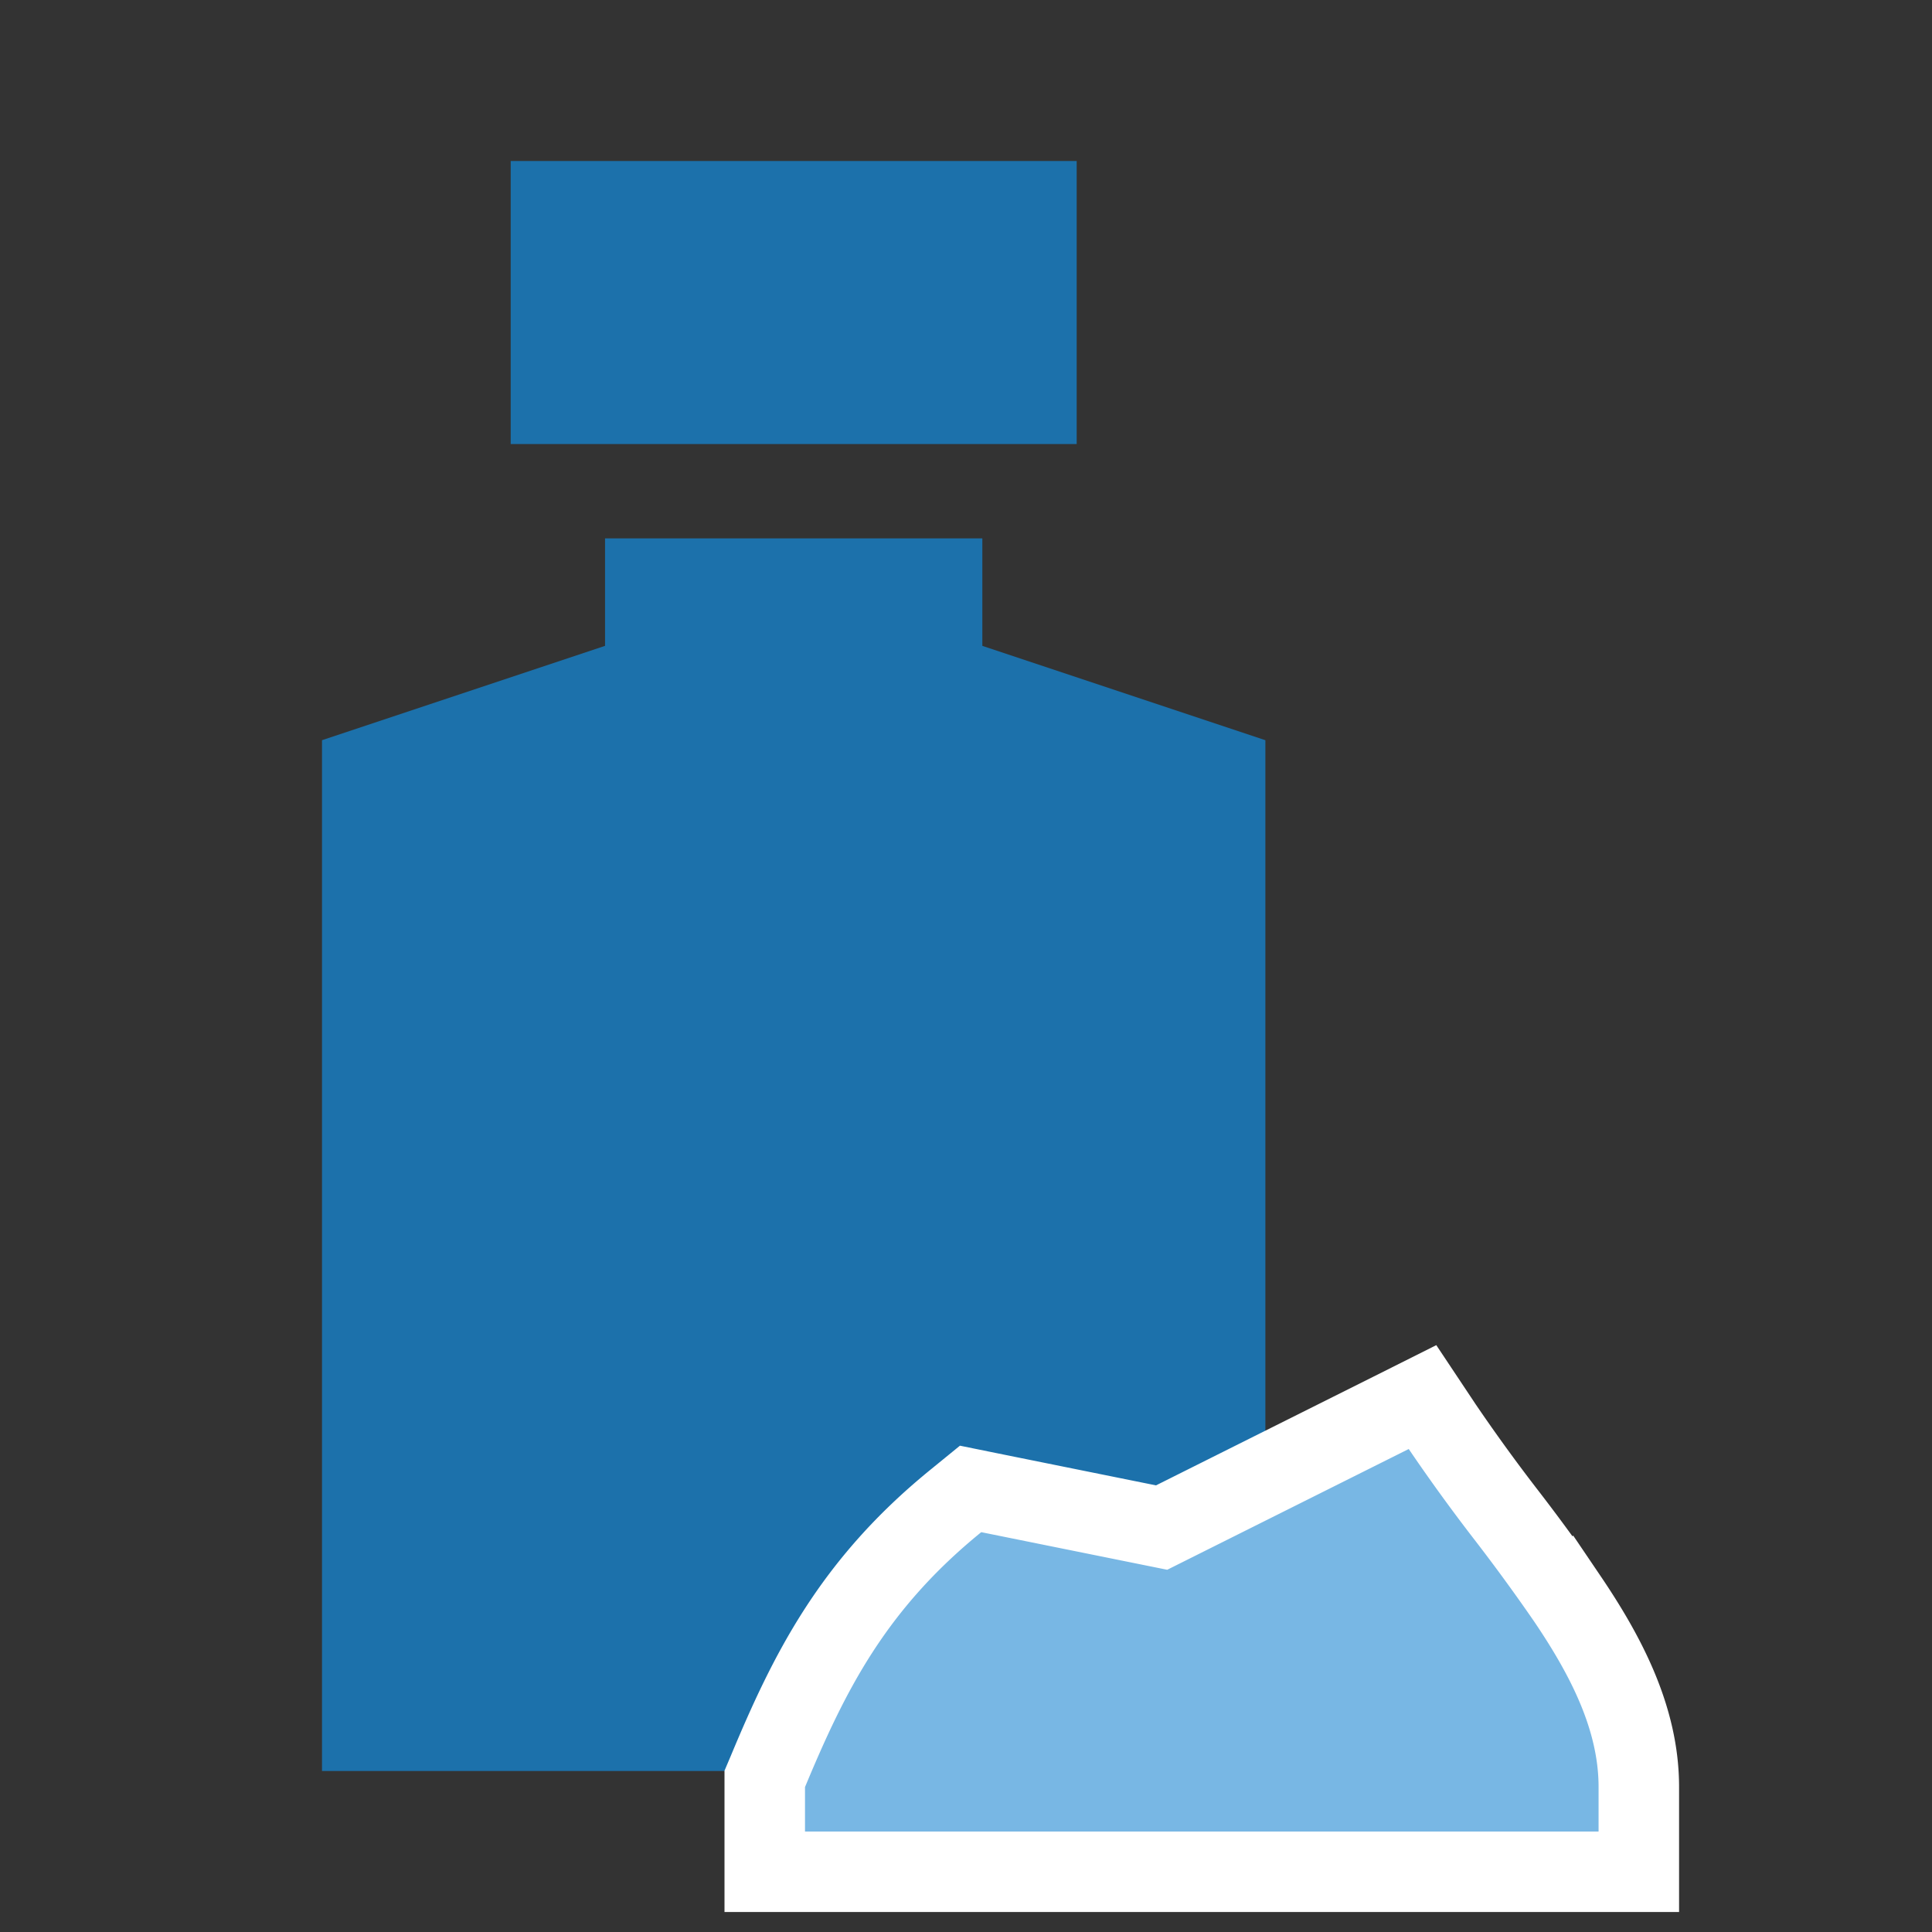
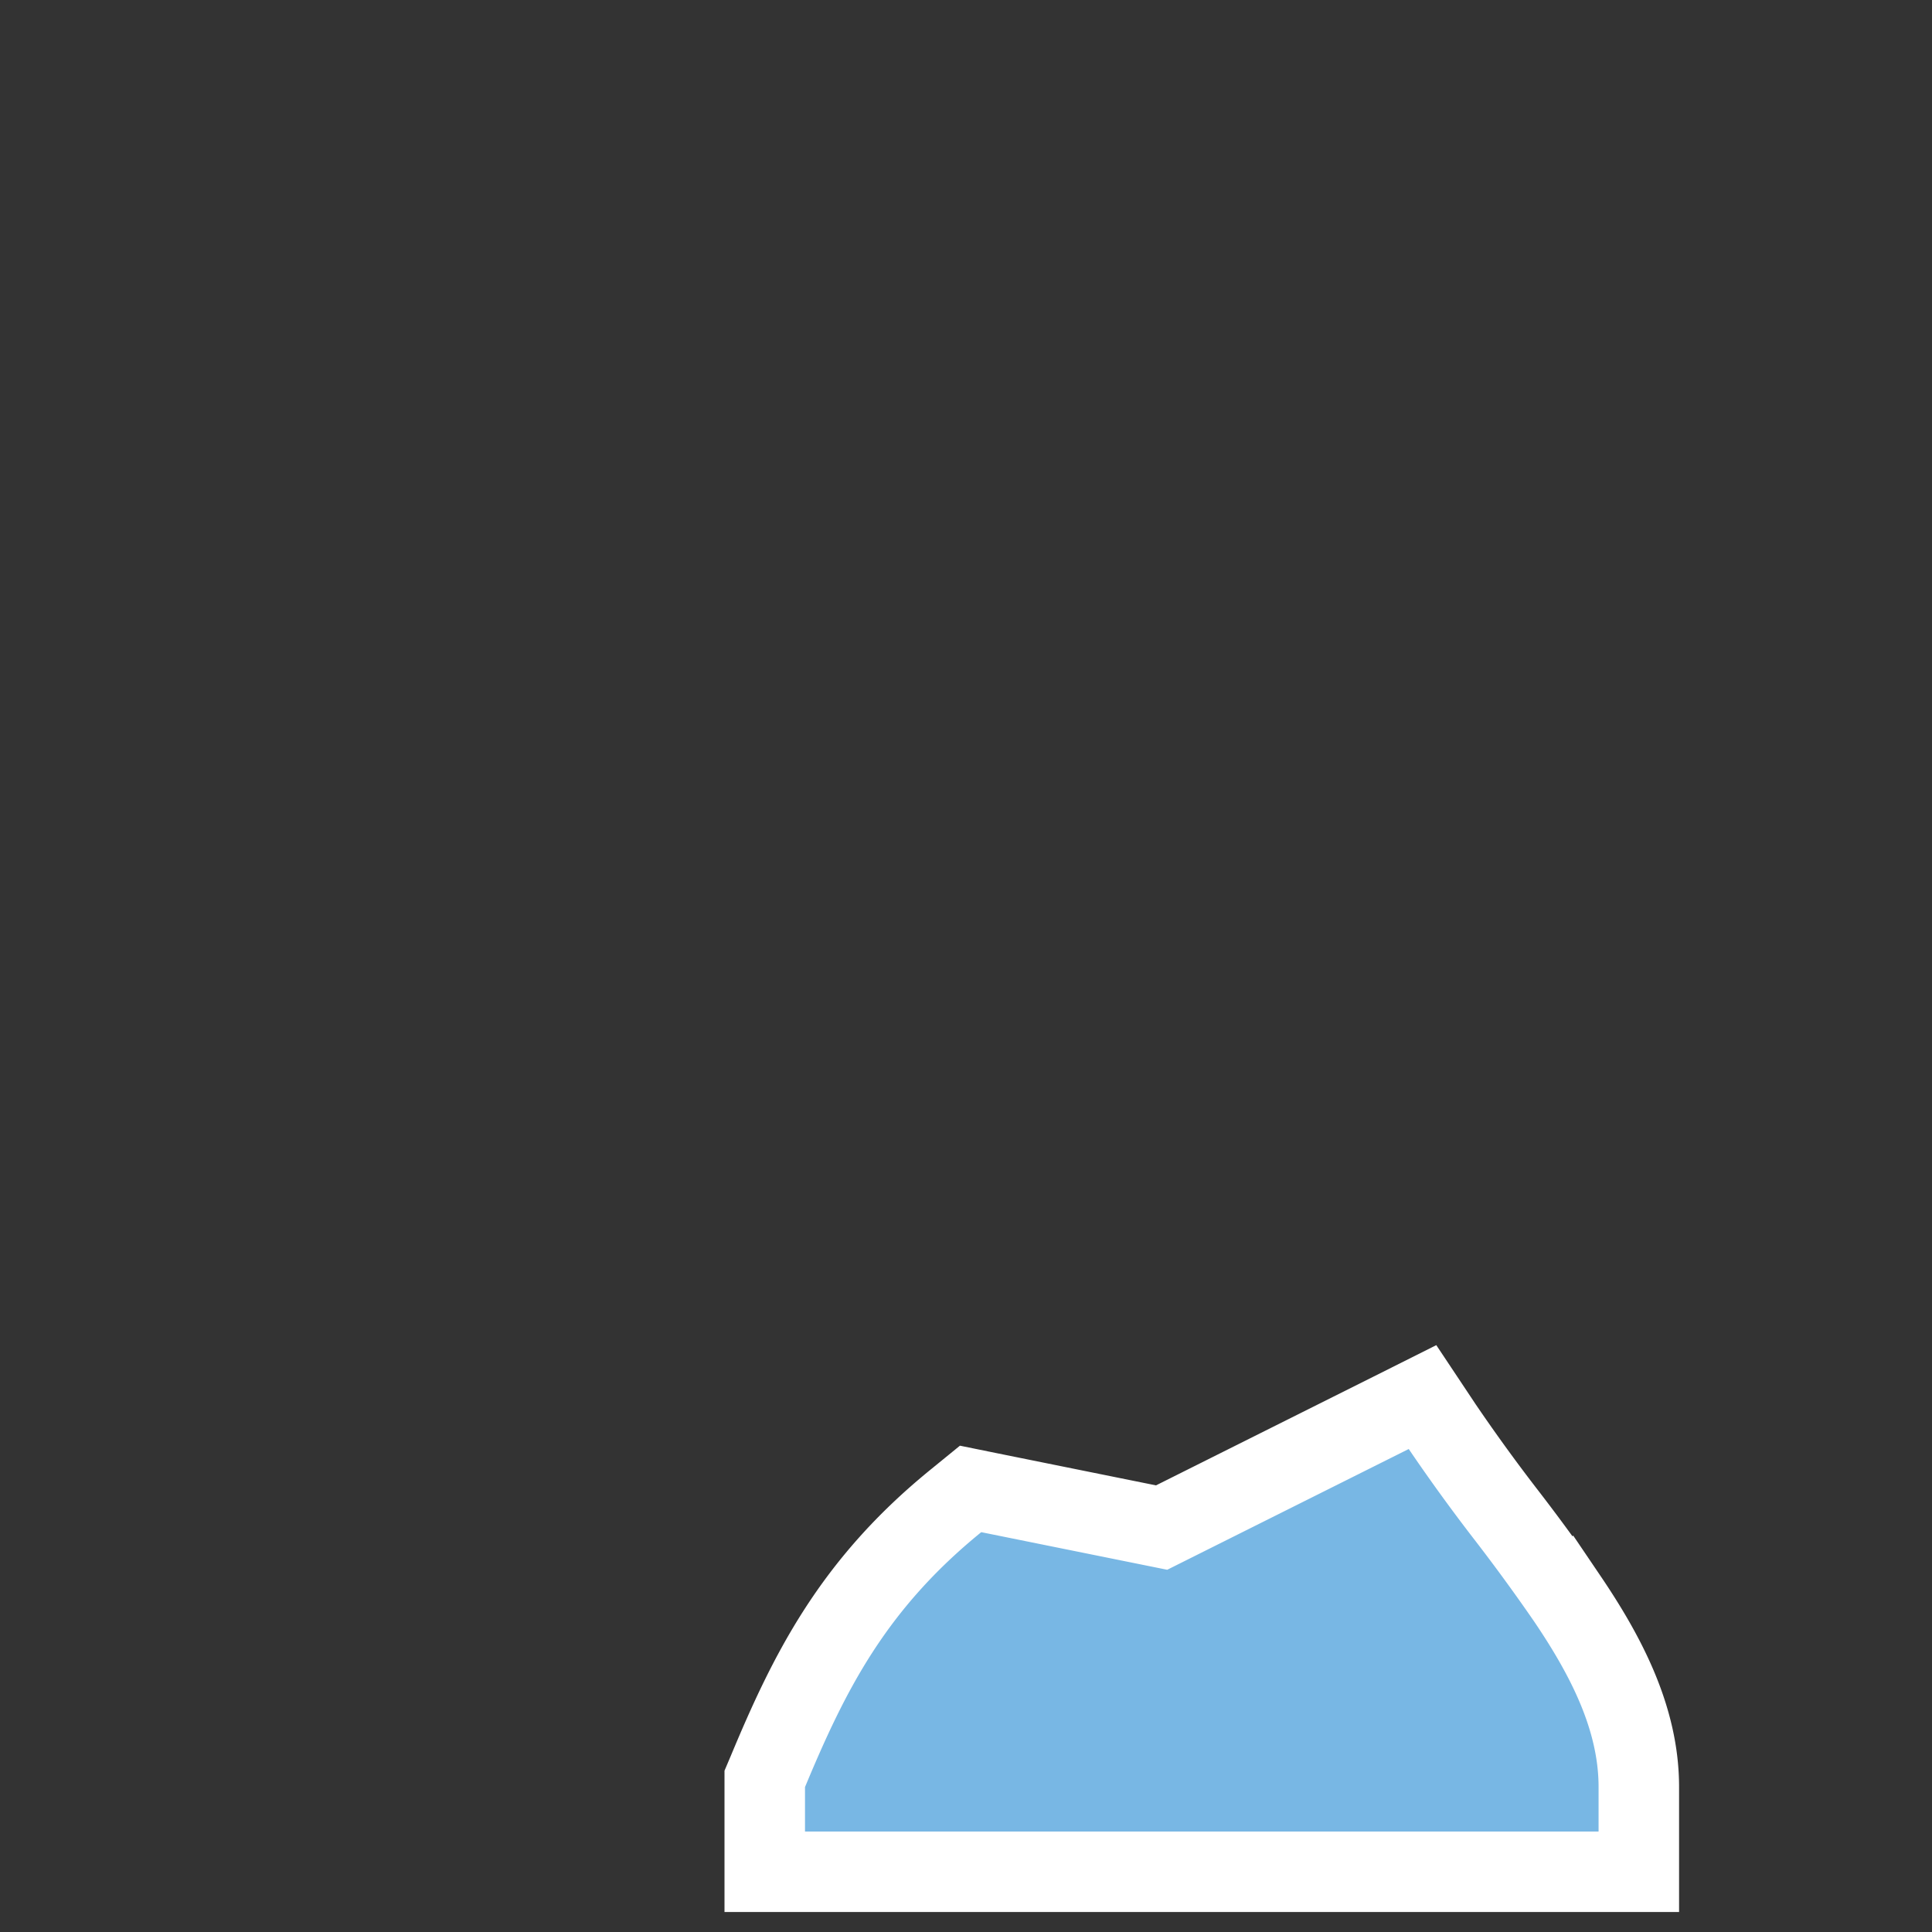
<svg xmlns="http://www.w3.org/2000/svg" width="24" height="24" fill="none" viewBox="0 0 24 24">
  <rect x="0" y="0" width="24" height="24" fill="#333333" stroke="none" />
-   <path fill="#1C71AB" d="M6.344 2v3.516h7.031V2H6.344Zm5.859 6.023V6.688H7.516v1.335L4 9.195V22h11.719V9.195l-3.516-1.172Z" />
  <path fill="#78B7E4" stroke="#fff" d="m17.916 17.723-.245-.368-.395.198-2.846 1.423-2.142-.433-.231-.047-.184.15c-1.284 1.044-1.823 2.134-2.334 3.36l-.039.092v1.154h10.858v-1.054c0-.857-.414-1.638-.89-2.341a23.908 23.908 0 0 0-.779-1.066 22.39 22.39 0 0 1-.773-1.068Z" />
</svg>